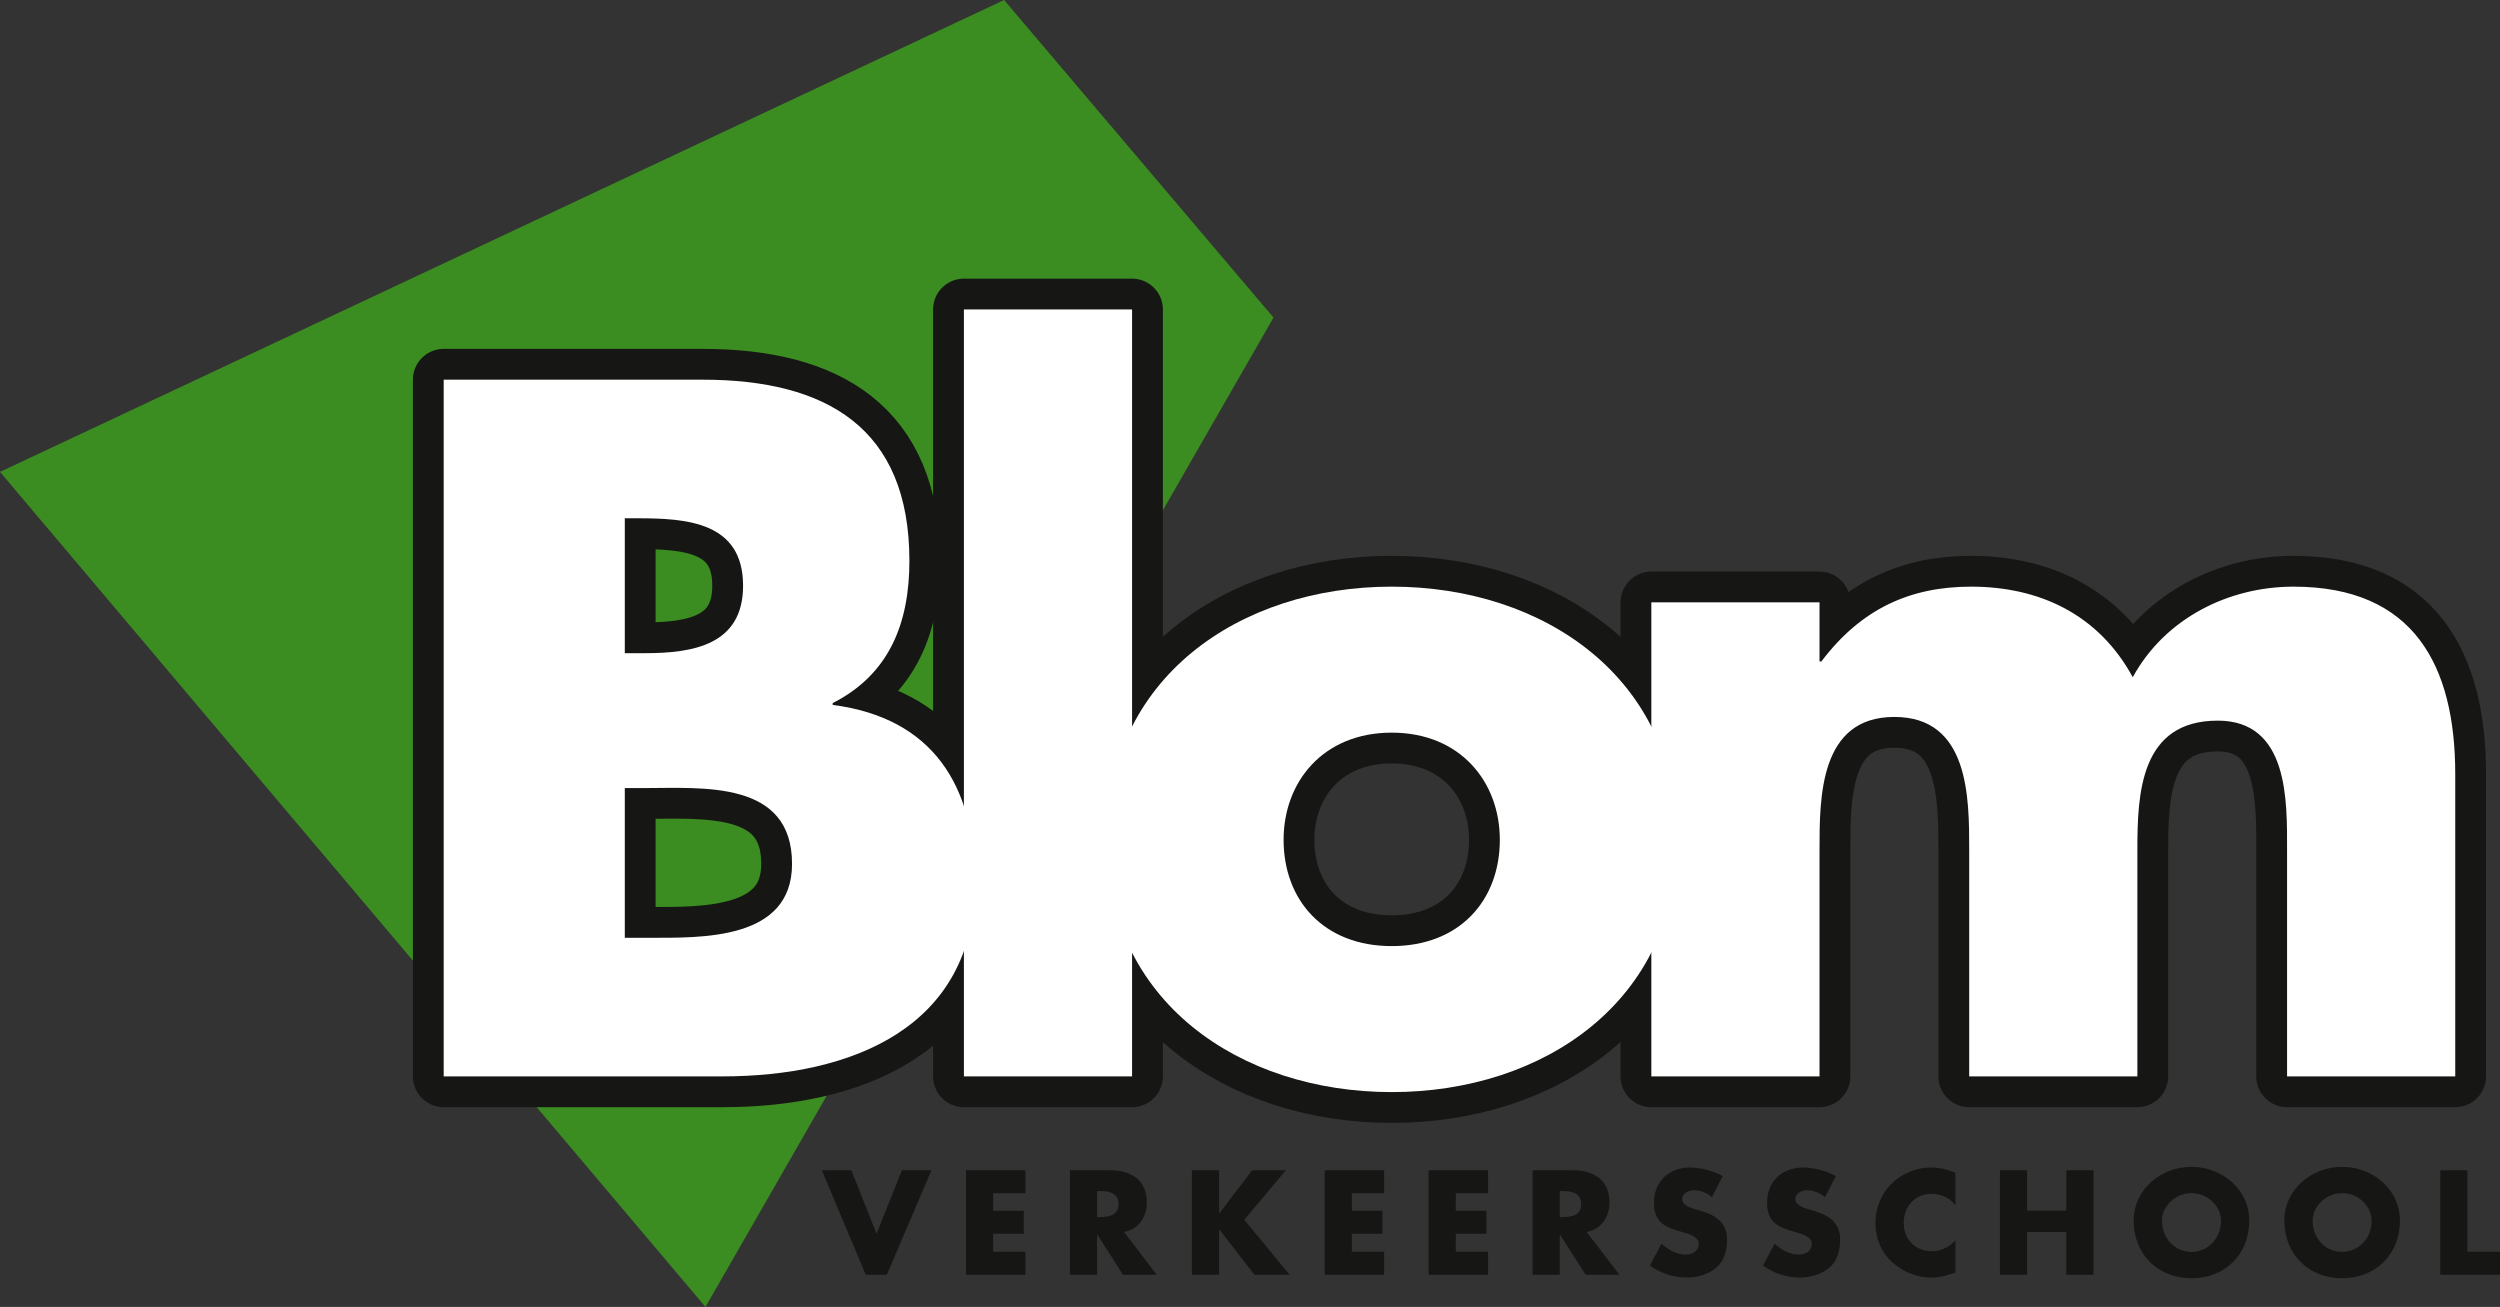
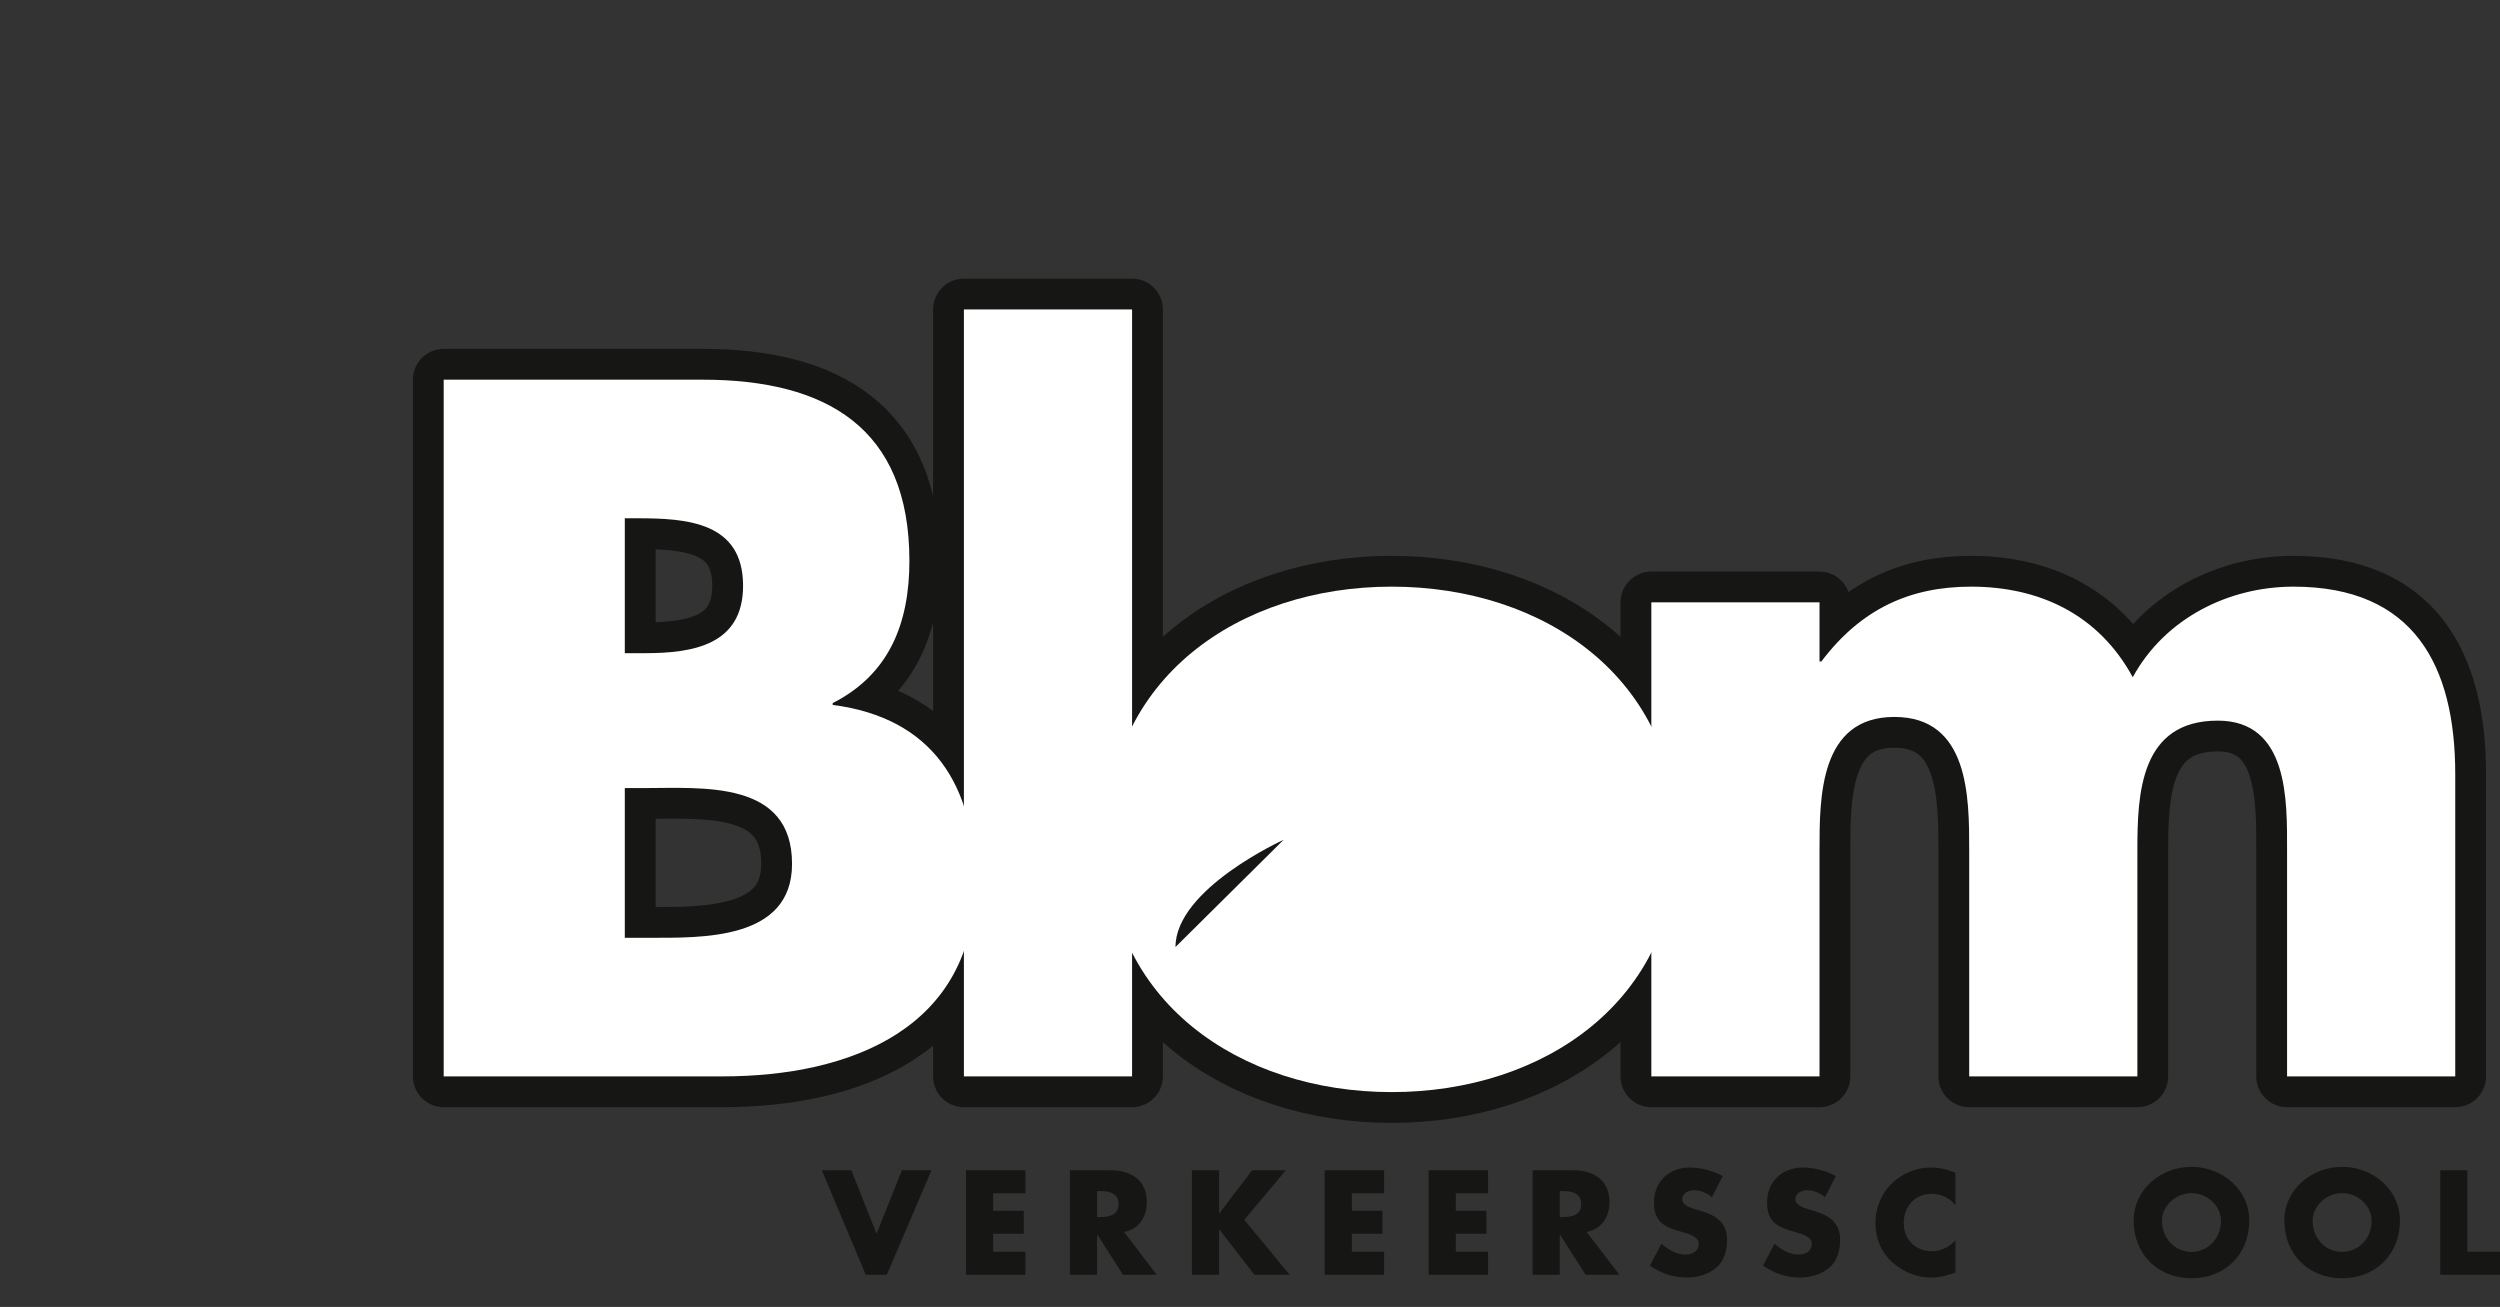
<svg xmlns="http://www.w3.org/2000/svg" width="324.67" height="169.731" viewBox="217 63 324.67 169.731">
  <rect x="217" y="63" width="324.67" height="169.731" fill="#333333" stroke="none" />
  <g data-name="Group 59">
-     <path d="M347.4 63 217 124.284l91.617 108.447 73.771-128.487L347.4 63Z" fill="#3b8c21" fill-rule="evenodd" data-name="Path 76" />
    <g data-name="Group 60">
      <g data-name="Group 59" transform="translate(217 63)" clip-path="url(#a)">
        <path d="M57.622 139.788v-90.48h33.6c16.08 0 26.88 6.239 26.88 23.519 0 8.161-2.64 14.761-9.96 18.481v.24c12.96 1.679 18.48 10.44 18.48 23.04 0 18.96-16.2 25.2-32.76 25.2h-36.24Zm23.52-54.961h2.64c6.24 0 12.72-1.08 12.72-8.76 0-8.28-7.32-8.759-13.68-8.759h-1.68v17.519Zm0 36.961h3c6.96 0 18.72.359 18.72-9.601 0-10.92-11.64-9.84-19.32-9.84h-2.4v19.441Z" fill="#161615" fill-rule="evenodd" data-name="Path 77" />
        <path d="M57.622 139.788v-90.48h33.6c16.08 0 26.88 6.239 26.88 23.519 0 8.161-2.64 14.761-9.96 18.481v.24c12.96 1.679 18.48 10.44 18.48 23.04 0 18.96-16.2 25.2-32.76 25.2h-36.24Zm23.52-54.961h2.64c6.24 0 12.72-1.08 12.72-8.76 0-8.28-7.32-8.759-13.68-8.759h-1.68v17.519Zm0 36.961h3c6.96 0 18.72.359 18.72-9.601 0-10.92-11.64-9.84-19.32-9.84h-2.4v19.441Z" stroke-linejoin="round" stroke-linecap="round" stroke-width="8" stroke="#161615" fill="transparent" data-name="Path 78" />
        <path d="M125.18 40.187h21.84v99.601h-21.84V40.187z" fill="#161615" fill-rule="evenodd" data-name="Rectangle 1484" />
        <path d="M125.18 40.187h21.84v99.601h0-21.84 0V40.187h0z" stroke-linejoin="round" stroke-linecap="round" stroke-width="8" stroke="#161615" fill="transparent" data-name="Rectangle 1485" />
        <path d="M217.819 109.067c0 20.881-17.281 32.761-37.081 32.761-19.68 0-37.08-11.76-37.08-32.761 0-21 17.28-32.88 37.08-32.88 19.8 0 37.081 11.88 37.081 32.88m-51.121 0c0 7.801 5.16 13.801 14.04 13.801 8.88 0 14.041-6 14.041-13.801 0-7.56-5.161-13.92-14.041-13.92s-14.04 6.36-14.04 13.92" fill="#161615" fill-rule="evenodd" data-name="Path 79" />
        <path d="M217.819 109.067c0 20.881-17.281 32.761-37.081 32.761-19.68 0-37.08-11.76-37.08-32.761 0-21 17.28-32.88 37.08-32.88 19.8 0 37.081 11.88 37.081 32.88Zm-51.121 0c0 7.801 5.16 13.801 14.04 13.801 8.88 0 14.041-6 14.041-13.801 0-7.56-5.161-13.92-14.041-13.92s-14.04 6.36-14.04 13.92Z" stroke-linejoin="round" stroke-linecap="round" stroke-width="8" stroke="#161615" fill="transparent" data-name="Path 80" />
        <path d="M236.297 85.907h.239c5.16-6.84 11.521-9.72 19.441-9.72 8.88 0 16.56 3.6 21 11.76 4.2-7.68 12.48-11.76 20.88-11.76 15.6 0 21.001 10.2 21.001 24.36v39.24h-21.841v-29.4c0-6.359.24-16.8-9-16.8-10.08 0-10.44 9.48-10.44 16.8v29.4h-21.84v-29.4c0-6.84 0-17.28-9.72-17.28s-9.72 10.44-9.72 17.28v29.4h-21.841v-61.56h21.841v7.68Z" fill="#161615" fill-rule="evenodd" data-name="Path 81" />
        <path d="M236.297 85.907h.239c5.16-6.84 11.521-9.72 19.441-9.72 8.88 0 16.56 3.6 21 11.76 4.2-7.68 12.48-11.76 20.88-11.76 15.6 0 21.001 10.2 21.001 24.36v39.24h-21.841v-29.4c0-6.359.24-16.8-9-16.8-10.08 0-10.44 9.48-10.44 16.8v29.4h-21.84v-29.4c0-6.84 0-17.28-9.72-17.28s-9.72 10.44-9.72 17.28v29.4h-21.841v-61.56h21.841v7.68Z" stroke-linejoin="round" stroke-linecap="round" stroke-width="8" stroke="#161615" fill="transparent" data-name="Path 82" />
        <path d="M57.622 139.788v-90.48h33.6c16.08 0 26.88 6.239 26.88 23.519 0 8.161-2.64 14.761-9.96 18.481v.24c12.96 1.679 18.48 10.44 18.48 23.04 0 18.96-16.2 25.2-32.76 25.2h-36.24Zm23.52-54.961h2.64c6.24 0 12.72-1.08 12.72-8.76 0-8.28-7.32-8.759-13.68-8.759h-1.68v17.519Zm0 36.961h3c6.96 0 18.72.359 18.72-9.601 0-10.92-11.64-9.84-19.32-9.84h-2.4v19.441Z" fill="#fff" fill-rule="evenodd" data-name="Path 83" />
        <path d="M125.18 40.187h21.84v99.601h-21.84V40.187z" fill="#fff" fill-rule="evenodd" data-name="Rectangle 1486" />
-         <path d="M217.819 109.067c0 20.881-17.281 32.761-37.081 32.761-19.68 0-37.08-11.76-37.08-32.761 0-21 17.28-32.88 37.08-32.88 19.8 0 37.081 11.88 37.081 32.88m-51.121 0c0 7.801 5.16 13.801 14.04 13.801 8.88 0 14.041-6 14.041-13.801 0-7.56-5.161-13.92-14.041-13.92s-14.04 6.36-14.04 13.92" fill="#fff" fill-rule="evenodd" data-name="Path 84" />
+         <path d="M217.819 109.067c0 20.881-17.281 32.761-37.081 32.761-19.68 0-37.08-11.76-37.08-32.761 0-21 17.28-32.88 37.08-32.88 19.8 0 37.081 11.88 37.081 32.88m-51.121 0s-14.04 6.36-14.04 13.92" fill="#fff" fill-rule="evenodd" data-name="Path 84" />
        <path d="M236.297 85.907h.239c5.16-6.84 11.521-9.72 19.441-9.72 8.88 0 16.56 3.6 21 11.76 4.2-7.68 12.48-11.76 20.88-11.76 15.6 0 21.001 10.2 21.001 24.36v39.24h-21.841v-29.4c0-6.359.24-16.8-9-16.8-10.08 0-10.44 9.48-10.44 16.8v29.4h-21.84v-29.4c0-6.84 0-17.28-9.72-17.28s-9.72 10.44-9.72 17.28v29.4h-21.841v-61.56h21.841v7.68Z" fill="#fff" fill-rule="evenodd" data-name="Path 85" />
        <path d="m113.838 160.225 3.294-8.244h3.834l-5.796 13.572h-2.736l-5.706-13.572h3.834l3.276 8.244Z" fill="#161615" fill-rule="evenodd" data-name="Path 86" />
        <path d="M128.976 154.97v2.267h3.978v2.988h-3.978v2.34h4.194v2.988h-7.722v-13.572h7.722v2.988h-4.194Z" fill="#161615" fill-rule="evenodd" data-name="Path 87" />
        <path d="M150.234 165.553h-4.392l-3.33-5.219h-.036v5.219h-3.528v-13.572h5.274c2.682 0 4.716 1.278 4.716 4.176 0 1.872-1.044 3.492-2.97 3.834l4.266 5.562Zm-7.758-7.488h.342c1.152 0 2.448-.216 2.448-1.691 0-1.477-1.296-1.693-2.448-1.693h-.342v3.384Z" fill="#161615" fill-rule="evenodd" data-name="Path 88" />
        <path d="M162.618 151.981h4.374l-5.4 6.426 5.886 7.146h-4.572l-4.554-5.886h-.036v5.886h-3.528v-13.572h3.528v5.599h.036l4.266-5.599Z" fill="#161615" fill-rule="evenodd" data-name="Path 89" />
        <path d="M175.56 154.97v2.267h3.978v2.988h-3.978v2.34h4.194v2.988h-7.722v-13.572h7.722v2.988h-4.194Z" fill="#161615" fill-rule="evenodd" data-name="Path 90" />
        <path d="M189.06 154.97v2.267h3.977v2.988h-3.977v2.34h4.193v2.988h-7.721v-13.572h7.721v2.988h-4.193Z" fill="#161615" fill-rule="evenodd" data-name="Path 91" />
        <path d="M210.318 165.553h-4.393l-3.33-5.219h-.036v5.219h-3.527v-13.572h5.273c2.683 0 4.716 1.278 4.716 4.176 0 1.872-1.044 3.492-2.97 3.834l4.267 5.562Zm-7.759-7.488h.343c1.151 0 2.447-.216 2.447-1.691 0-1.477-1.296-1.693-2.447-1.693h-.343v3.384Z" fill="#161615" fill-rule="evenodd" data-name="Path 92" />
        <path d="M222.324 155.473c-.648-.54-1.477-.9-2.341-.9-.647 0-1.512.377-1.512 1.134 0 .792.955 1.098 1.567 1.296l.899.27c1.891.558 3.349 1.513 3.349 3.708 0 1.35-.324 2.736-1.404 3.654-1.063.901-2.485 1.278-3.853 1.278-1.71 0-3.384-.576-4.769-1.548l1.511-2.844c.882.774 1.927 1.404 3.132 1.404.828 0 1.711-.414 1.711-1.368 0-.99-1.387-1.332-2.143-1.548-2.213-.63-3.671-1.206-3.671-3.834 0-2.754 1.962-4.554 4.679-4.554 1.368 0 3.042.432 4.248 1.116l-1.403 2.736Z" fill="#161615" fill-rule="evenodd" data-name="Path 93" />
        <path d="M237.011 155.473c-.648-.54-1.476-.9-2.34-.9-.648 0-1.512.377-1.512 1.134 0 .792.954 1.098 1.566 1.296l.9.27c1.89.558 3.348 1.513 3.348 3.708 0 1.35-.324 2.736-1.404 3.654-1.062.901-2.484 1.278-3.852 1.278-1.71 0-3.384-.576-4.77-1.548l1.512-2.844c.882.774 1.926 1.404 3.132 1.404.828 0 1.71-.414 1.71-1.368 0-.99-1.386-1.332-2.142-1.548-2.214-.63-3.672-1.206-3.672-3.834 0-2.754 1.962-4.554 4.68-4.554 1.368 0 3.042.432 4.248 1.116l-1.404 2.736Z" fill="#161615" fill-rule="evenodd" data-name="Path 94" />
        <path d="M253.95 156.536c-.721-.973-1.891-1.494-3.097-1.494-2.16 0-3.618 1.655-3.618 3.762 0 2.141 1.477 3.69 3.673 3.69 1.151 0 2.304-.559 3.042-1.44v4.23c-1.171.359-2.017.63-3.114.63-1.891 0-3.691-.721-5.095-1.998-1.493-1.351-2.178-3.114-2.178-5.13 0-1.855.702-3.637 1.998-4.969 1.332-1.368 3.258-2.195 5.166-2.195 1.134 0 2.178.252 3.223.684v4.23Z" fill="#161615" fill-rule="evenodd" data-name="Path 95" />
-         <path d="M268.35 157.22v-5.239h3.527v13.572h-3.528v-5.563h-5.094v5.563h-3.528v-13.572h3.528v5.238h5.094Z" fill="#161615" fill-rule="evenodd" data-name="Path 96" />
        <path d="M292.109 158.515c0 4.392-3.151 7.489-7.506 7.489-4.356 0-7.506-3.097-7.506-7.489 0-4.104 3.6-6.984 7.506-6.984s7.506 2.88 7.506 6.984m-11.34.018c0 2.341 1.728 4.051 3.834 4.051 2.105 0 3.834-1.71 3.834-4.051 0-1.871-1.729-3.582-3.834-3.582-2.106 0-3.834 1.711-3.834 3.582" fill="#161615" fill-rule="evenodd" data-name="Path 97" />
        <path d="M311.675 158.515c0 4.392-3.15 7.489-7.507 7.489-4.355 0-7.506-3.097-7.506-7.489 0-4.104 3.601-6.984 7.506-6.984 3.906 0 7.507 2.88 7.507 6.984m-11.341.018c0 2.341 1.729 4.051 3.834 4.051 2.107 0 3.834-1.71 3.834-4.051 0-1.871-1.727-3.582-3.834-3.582-2.105 0-3.834 1.711-3.834 3.582" fill="#161615" fill-rule="evenodd" data-name="Path 98" />
        <path d="M320.44 162.565h4.23v2.988h-7.757v-13.572h3.528v10.584Z" fill="#161615" fill-rule="evenodd" data-name="Path 99" />
      </g>
    </g>
  </g>
  <defs>
    <clipPath id="a">
      <path d="M0 0h324.67v169.731H0V0z" data-name="Rectangle 1487" />
    </clipPath>
  </defs>
</svg>